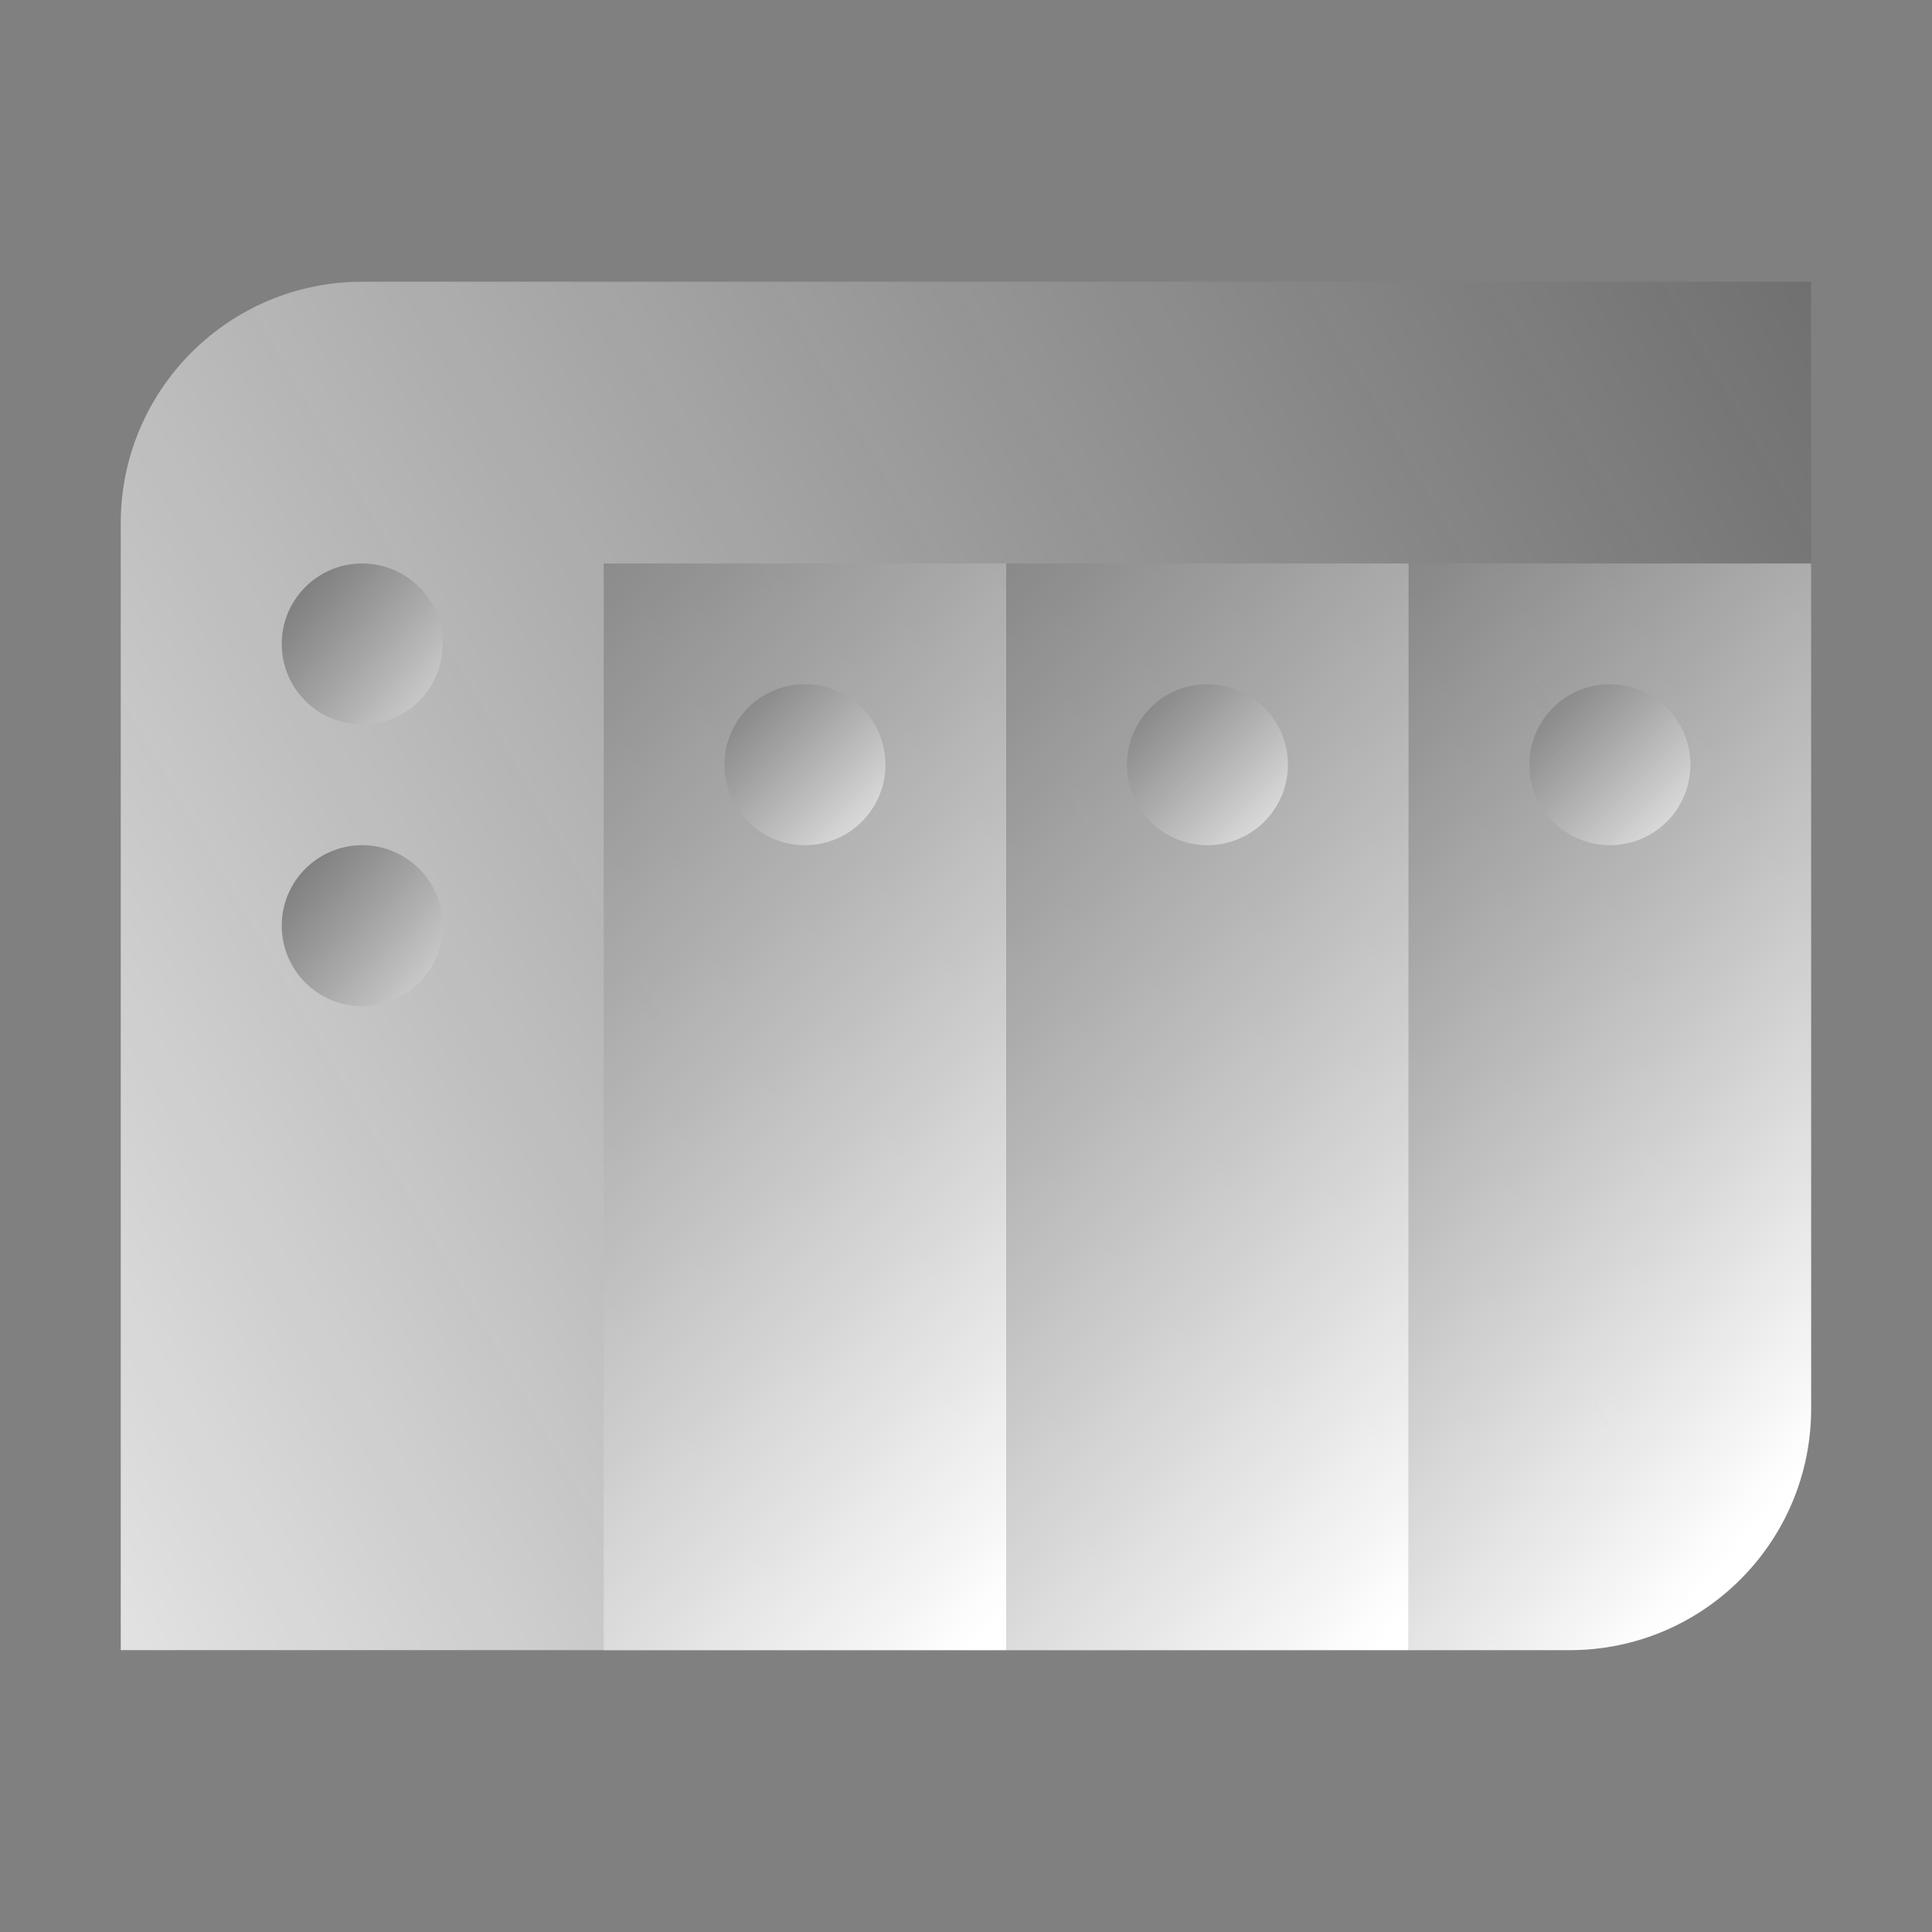
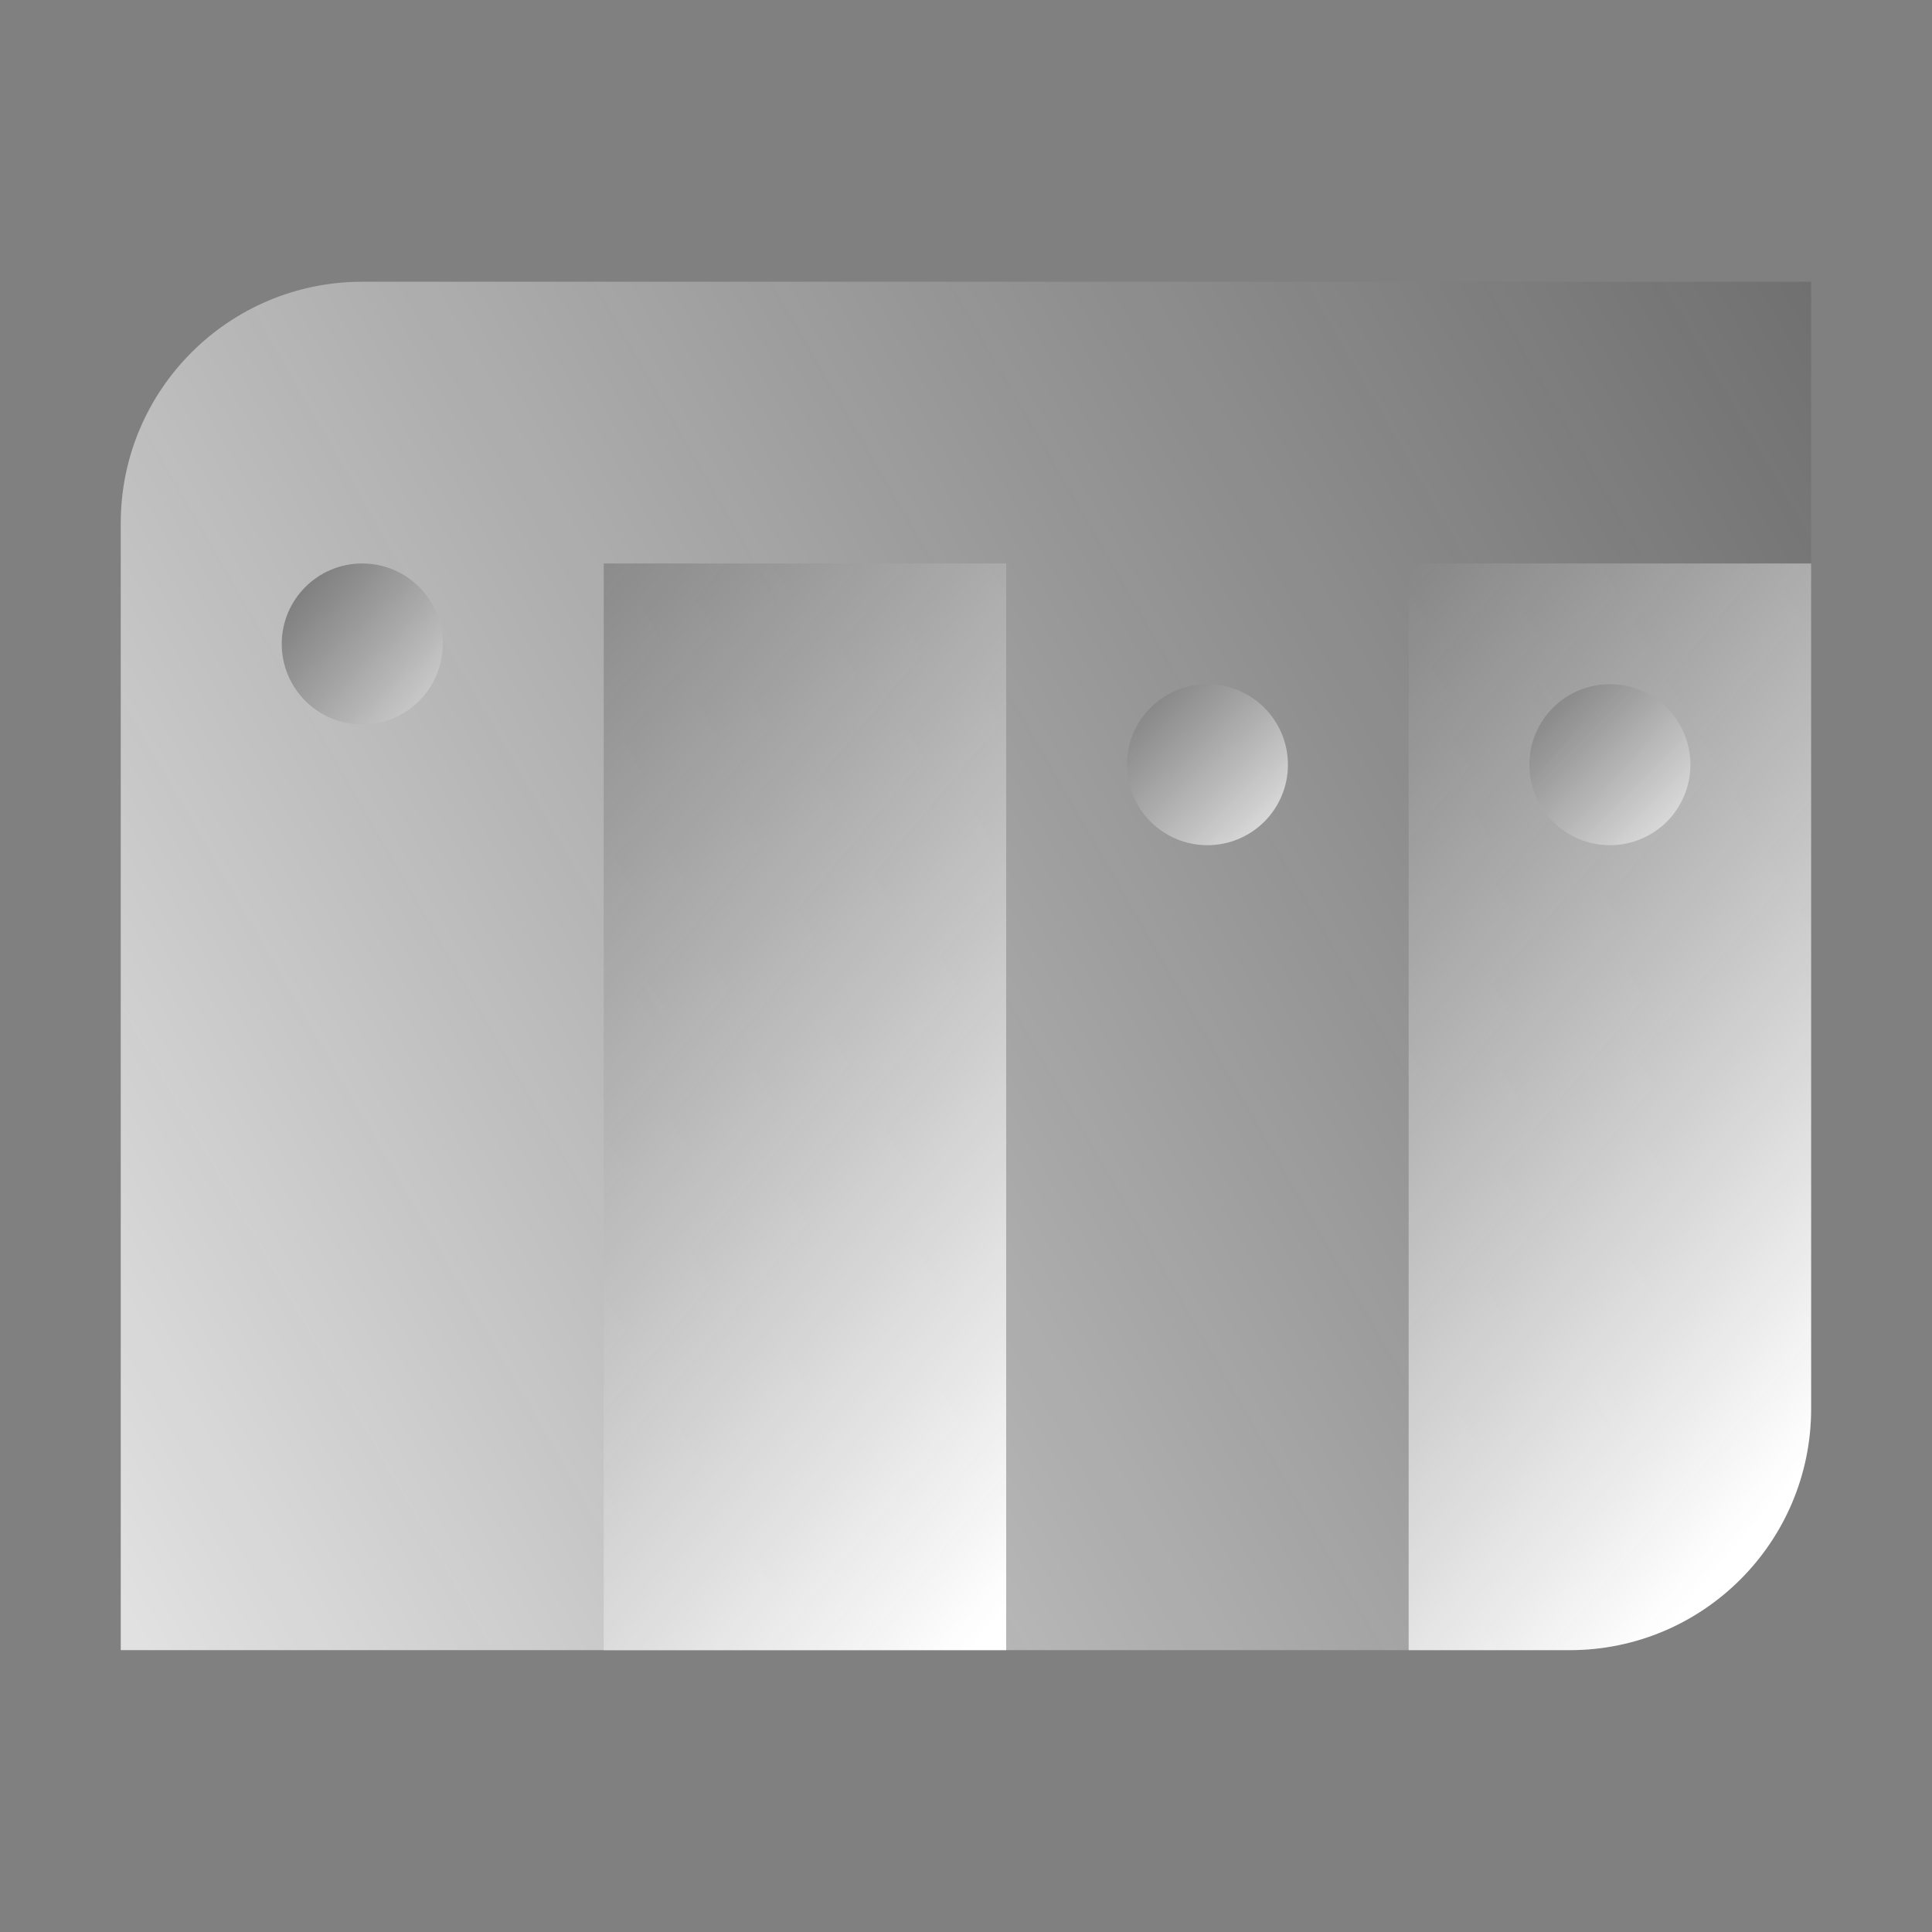
<svg xmlns="http://www.w3.org/2000/svg" viewBox="0,0,256,256" width="48px" height="48px">
  <rect x="0" y="0" width="256" height="256" fill="#808080" stroke="none" />
  <defs>
    <linearGradient x1="-9.595" y1="43.396" x2="75.04" y2="-5.468" gradientUnits="userSpaceOnUse" id="color-1">
      <stop offset="0" stop-color="#ffffff" />
      <stop offset="1" stop-color="#262626" stop-opacity="0.8" />
    </linearGradient>
    <linearGradient x1="29.064" y1="35.105" x2="-4.697" y2="6.777" gradientUnits="userSpaceOnUse" id="color-2">
      <stop offset="0" stop-color="#ffffff" />
      <stop offset="1" stop-color="#262626" stop-opacity="0.8" />
    </linearGradient>
    <linearGradient x1="39.064" y1="35.105" x2="5.303" y2="6.777" gradientUnits="userSpaceOnUse" id="color-3">
      <stop offset="0" stop-color="#ffffff" />
      <stop offset="1" stop-color="#262626" stop-opacity="0.8" />
    </linearGradient>
    <linearGradient x1="47.236" y1="33.571" x2="16.785" y2="8.02" gradientUnits="userSpaceOnUse" id="color-4">
      <stop offset="0" stop-color="#ffffff" />
      <stop offset="1" stop-color="#262626" stop-opacity="0.8" />
    </linearGradient>
    <linearGradient x1="12.623" y1="19.04" x2="4.378" y2="12.122" gradientUnits="userSpaceOnUse" id="color-5">
      <stop offset="0" stop-color="#ffffff" />
      <stop offset="1" stop-color="#262626" stop-opacity="0.8" />
    </linearGradient>
    <linearGradient x1="12.623" y1="26.04" x2="4.378" y2="19.122" gradientUnits="userSpaceOnUse" id="color-6">
      <stop offset="0" stop-color="#ffffff" />
      <stop offset="1" stop-color="#262626" stop-opacity="0.8" />
    </linearGradient>
    <linearGradient x1="22.692" y1="21.692" x2="15.252" y2="14.252" gradientUnits="userSpaceOnUse" id="color-7">
      <stop offset="0" stop-color="#ffffff" />
      <stop offset="1" stop-color="#262626" stop-opacity="0.8" />
    </linearGradient>
    <linearGradient x1="32.692" y1="21.692" x2="25.252" y2="14.252" gradientUnits="userSpaceOnUse" id="color-8">
      <stop offset="0" stop-color="#ffffff" />
      <stop offset="1" stop-color="#262626" stop-opacity="0.8" />
    </linearGradient>
    <linearGradient x1="42.692" y1="21.692" x2="35.252" y2="14.252" gradientUnits="userSpaceOnUse" id="color-9">
      <stop offset="0" stop-color="#ffffff" />
      <stop offset="1" stop-color="#262626" stop-opacity="0.8" />
    </linearGradient>
  </defs>
  <g fill="none" fill-rule="nonzero" stroke="none" stroke-width="1" stroke-linecap="butt" stroke-linejoin="miter" stroke-miterlimit="10" stroke-dasharray="" stroke-dashoffset="0" font-family="none" font-weight="none" font-size="none" text-anchor="none" style="mix-blend-mode: normal">
    <g transform="scale(5.333,5.333)">
      <path d="M45,35c0,3.314 -2.686,6 -6,6h-36v-28c0,-3.314 2.686,-6 6,-6h36z" fill="url(#color-1)" />
      <rect x="15" y="14" width="10" height="27" fill="url(#color-2)" />
-       <rect x="25" y="14" width="10" height="27" fill="url(#color-3)" />
      <path d="M39,41h-4v-27h10v21c0,3.314 -2.686,6 -6,6z" fill="url(#color-4)" />
      <circle cx="9" cy="16" r="2" fill="url(#color-5)" />
-       <circle cx="9" cy="23" r="2" fill="url(#color-6)" />
-       <path d="M20,17c-1.105,0 -2,0.895 -2,2c0,1.105 0.895,2 2,2c1.105,0 2,-0.895 2,-2c0,-1.105 -0.895,-2 -2,-2z" fill="url(#color-7)" />
      <path d="M30,17c-1.105,0 -2,0.895 -2,2c0,1.105 0.895,2 2,2c1.105,0 2,-0.895 2,-2c0,-1.105 -0.895,-2 -2,-2z" fill="url(#color-8)" />
      <path d="M40,17c-1.105,0 -2,0.895 -2,2c0,1.105 0.895,2 2,2c1.105,0 2,-0.895 2,-2c0,-1.105 -0.895,-2 -2,-2z" fill="url(#color-9)" />
    </g>
  </g>
</svg>